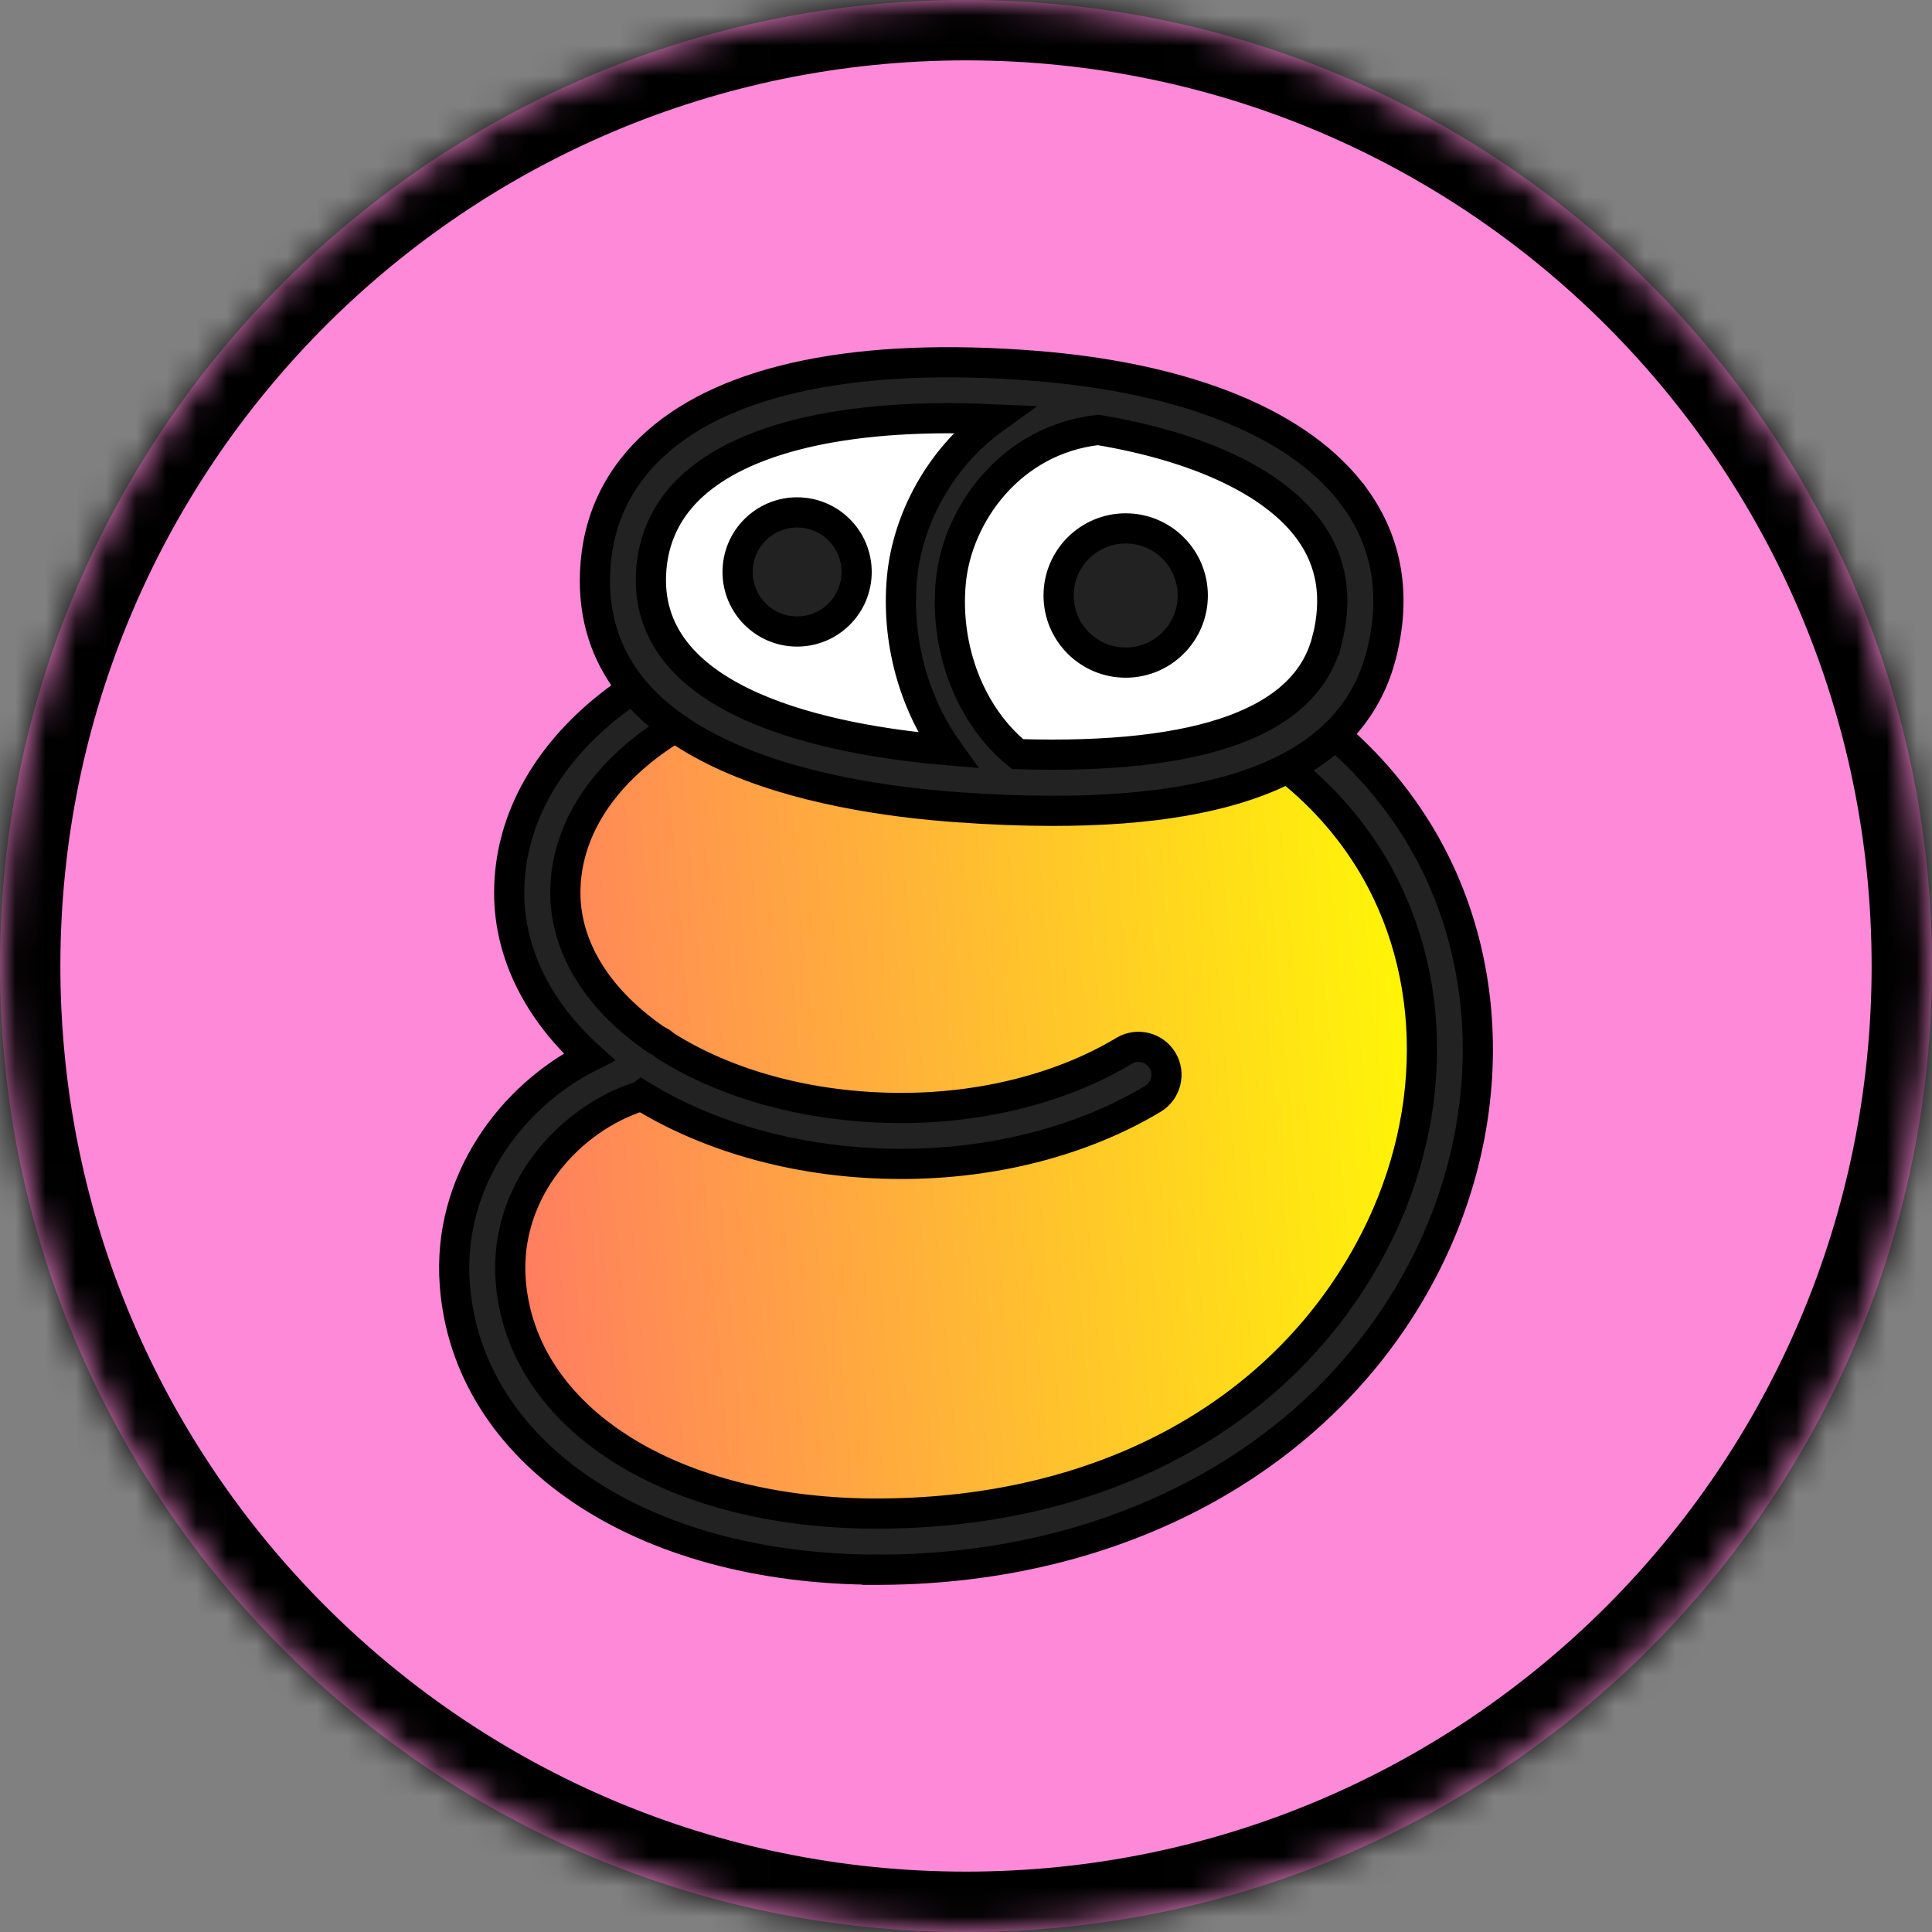
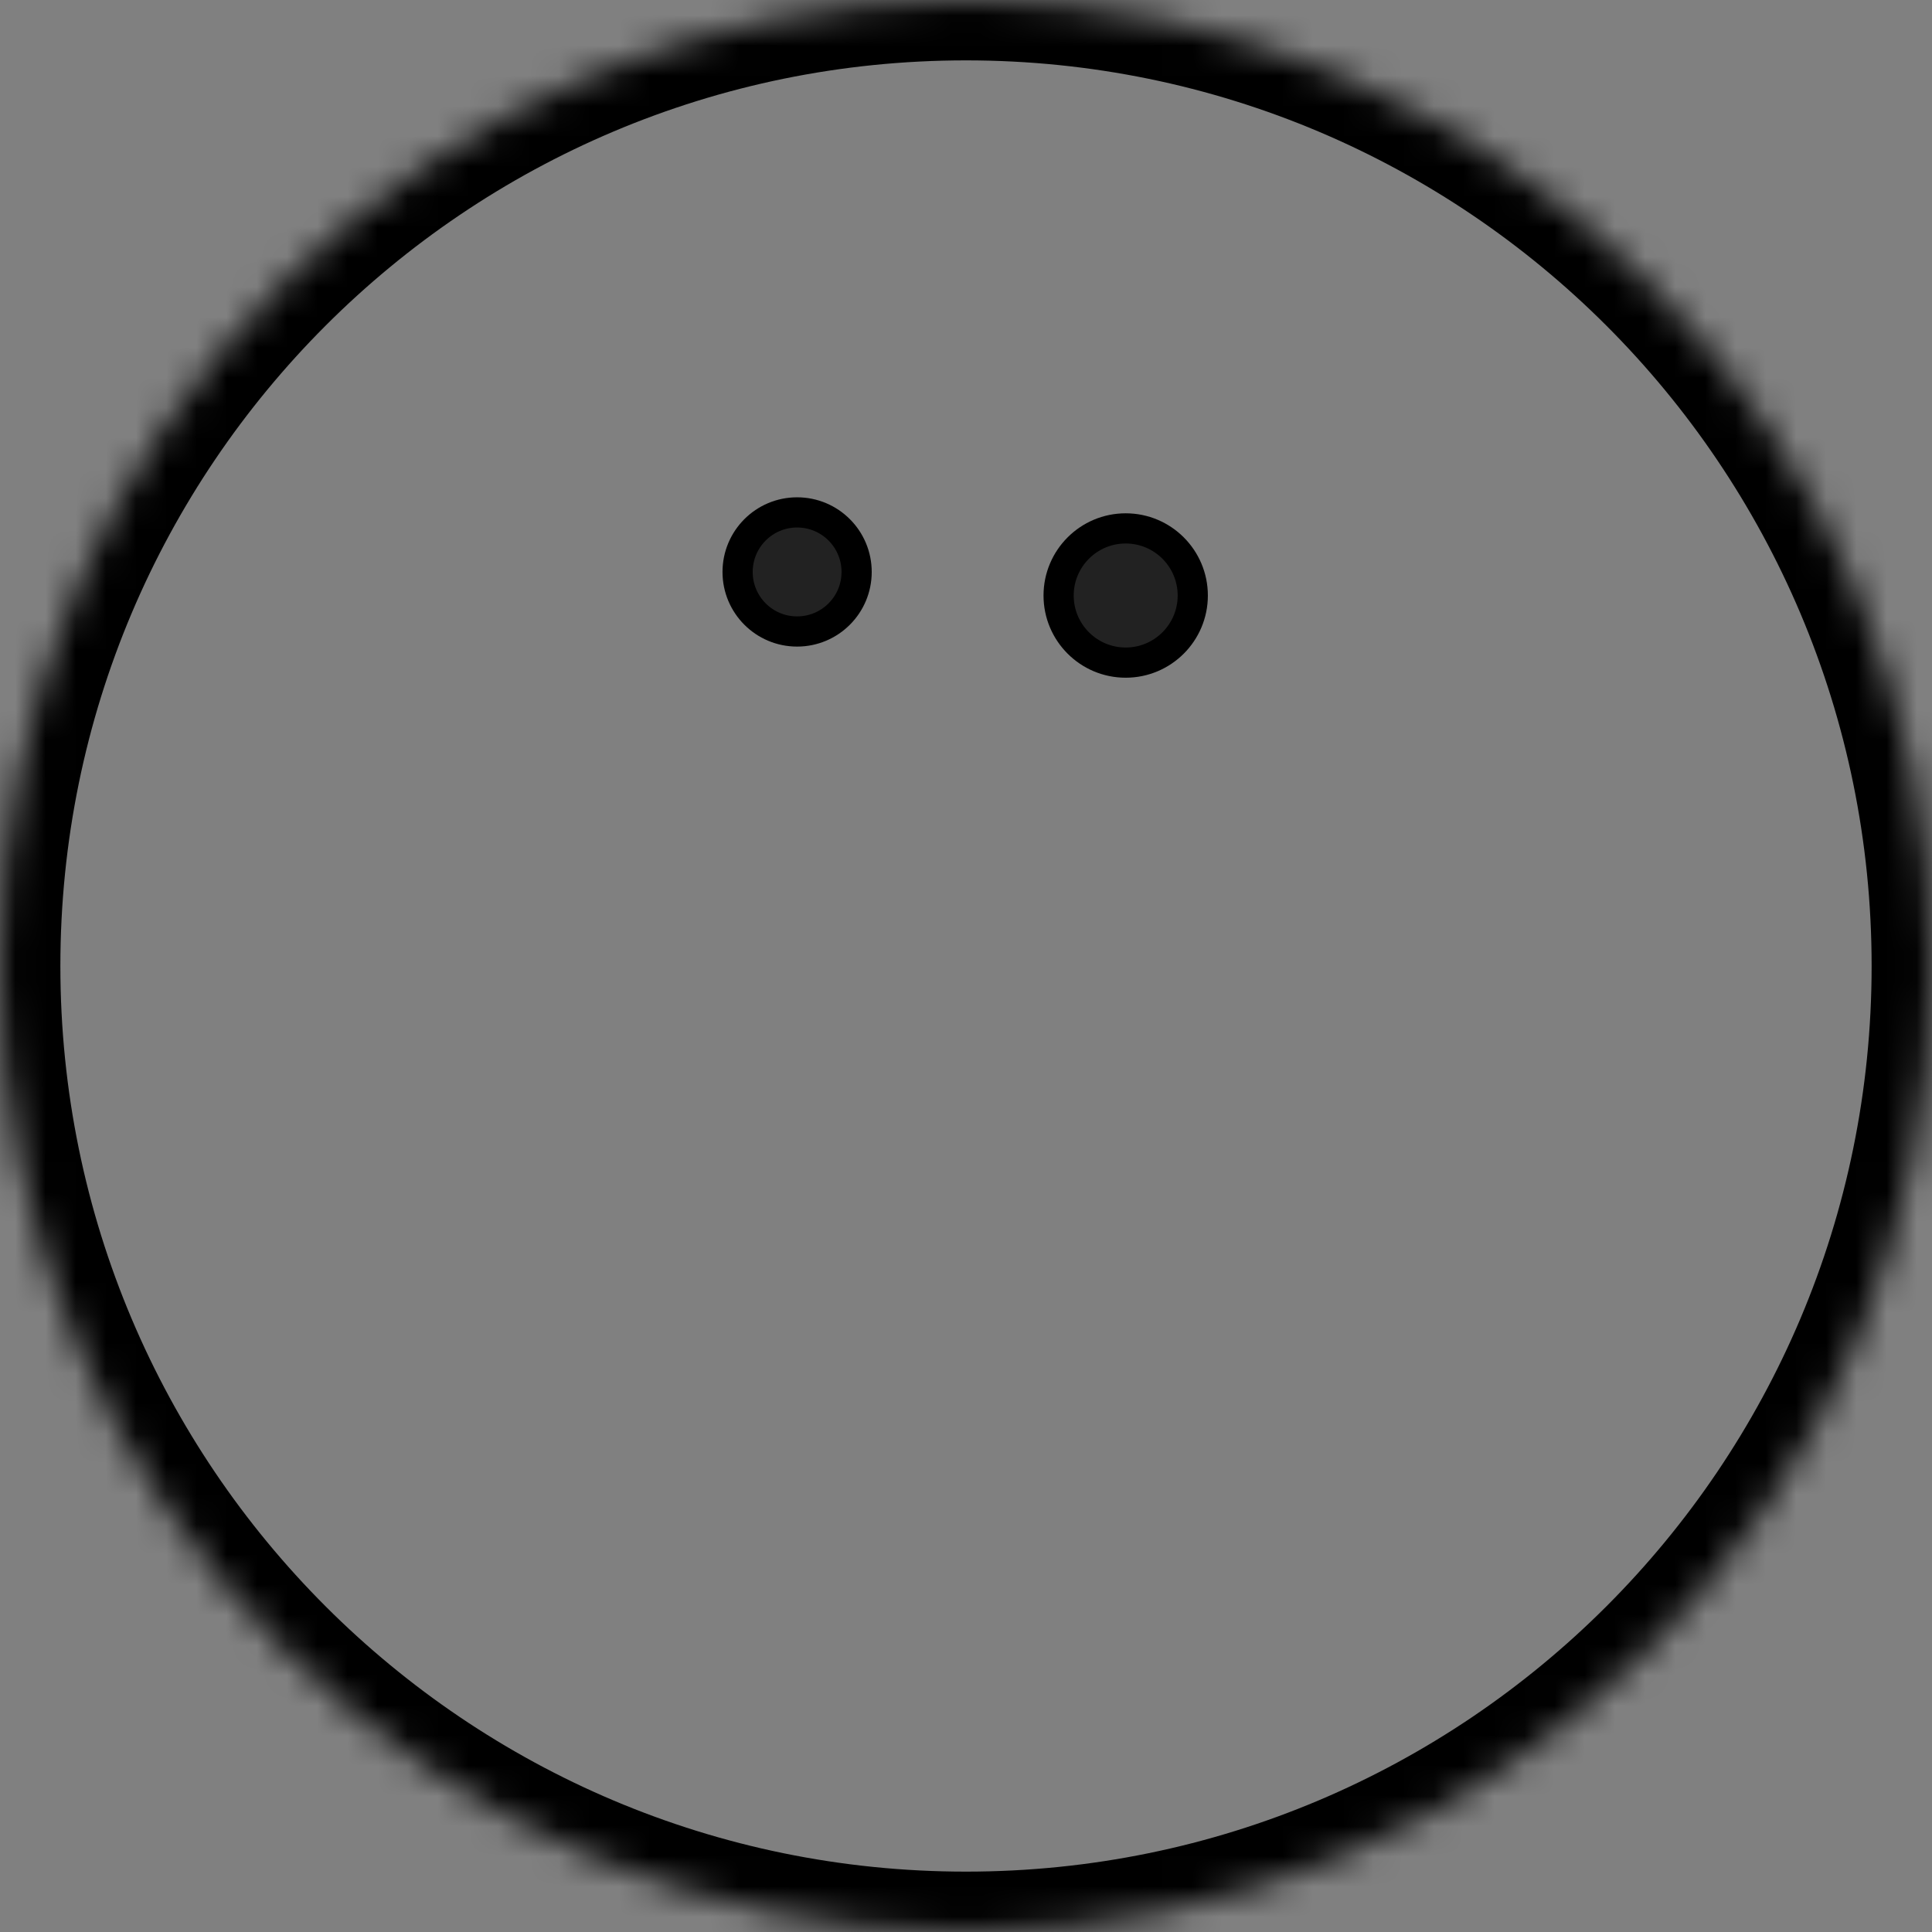
<svg xmlns="http://www.w3.org/2000/svg" width="64" height="64" viewBox="0 0 64 64" fill="none">
  <rect x="0" y="0" width="64" height="64" fill="#808080" stroke="none" />
  <mask id="path-1-inside-1_196_4369" fill="white">
    <path d="M0 32C0 14.327 14.327 0 32 0C49.673 0 64 14.327 64 32C64 49.673 49.673 64 32 64C14.327 64 0 49.673 0 32Z" />
  </mask>
-   <path d="M0 32C0 14.327 14.327 0 32 0C49.673 0 64 14.327 64 32C64 49.673 49.673 64 32 64C14.327 64 0 49.673 0 32Z" fill="#FF89D9" />
  <path d="M32 62C15.431 62 2 48.569 2 32H-2C-2 50.778 13.222 66 32 66V62ZM62 32C62 48.569 48.569 62 32 62V66C50.778 66 66 50.778 66 32H62ZM32 2C48.569 2 62 15.431 62 32H66C66 13.222 50.778 -2 32 -2V2ZM32 -2C13.222 -2 -2 13.222 -2 32H2C2 15.431 15.431 2 32 2V-2Z" fill="black" mask="url(#path-1-inside-1_196_4369)" />
-   <path d="M29.444 21.165C22.877 21.486 17.796 25.075 17.796 29.57C17.796 31.828 19.179 33.846 21.387 35.301H21.378C18.625 35.957 15.712 38.742 15.993 42.483C16.386 47.759 22.132 51.107 29.198 51.062C52.548 50.924 55.938 19.861 29.444 21.16V21.165Z" fill="url(#paint0_linear_196_4369)" stroke="black" />
-   <path d="M29.06 51.996C21.226 51.996 15.48 48.126 15.066 42.555C14.811 39.14 16.939 36.315 19.518 35.011C17.854 33.503 16.868 31.614 16.868 29.575C16.868 24.602 22.253 20.589 29.399 20.241C37.536 19.844 43.764 22.41 46.922 27.477C49.621 31.806 49.635 37.52 46.954 42.394C43.67 48.362 37.032 51.956 29.203 52C29.158 52 29.109 52 29.06 52V51.996ZM21.253 36.301C18.893 37.029 16.694 39.426 16.917 42.417C17.261 47.005 22.293 50.188 29.194 50.139C36.448 50.094 42.332 46.943 45.33 41.493C47.69 37.208 47.694 32.213 45.352 28.454C42.564 23.986 36.934 21.723 29.493 22.089C23.354 22.388 18.728 25.606 18.728 29.57C18.728 31.454 19.875 33.172 21.748 34.449C21.851 34.493 21.945 34.556 22.025 34.632C24.037 35.913 26.807 36.703 29.859 36.703C32.589 36.703 35.208 36.029 37.237 34.81C37.675 34.547 38.246 34.69 38.509 35.127C38.772 35.565 38.629 36.136 38.192 36.4C35.877 37.792 32.919 38.556 29.859 38.556C26.562 38.556 23.551 37.703 21.258 36.297L21.253 36.301Z" fill="#222222" stroke="black" />
-   <path d="M31.786 25.816C23.279 25.209 20.499 22.267 20.638 18.996C20.821 14.697 25.625 12.371 34.186 13.046C40.824 13.568 46.164 16.241 44.862 21.433C43.813 25.606 38.05 26.267 31.782 25.821L31.786 25.816Z" fill="white" stroke="black" />
  <path d="M37.29 21.95C38.517 21.95 39.512 20.955 39.512 19.727C39.512 18.5 38.517 17.504 37.29 17.504C36.063 17.504 35.068 18.5 35.068 19.727C35.068 20.955 36.063 21.95 37.29 21.95Z" fill="#222222" stroke="black" />
  <path d="M26.405 20.919C27.495 20.919 28.377 20.036 28.377 18.947C28.377 17.857 27.495 16.974 26.405 16.974C25.316 16.974 24.434 17.857 24.434 18.947C24.434 20.036 25.316 20.919 26.405 20.919Z" fill="#222222" stroke="black" />
-   <path d="M44.892 16.505C43.148 14.076 39.373 12.518 34.261 12.117C28.47 11.662 24.148 12.541 21.761 14.652C20.472 15.795 19.785 17.241 19.713 18.951C19.459 24.963 27.128 26.41 31.723 26.74C32.842 26.82 33.895 26.86 34.881 26.86C41.319 26.86 44.892 25.146 45.766 21.656C46.252 19.718 45.958 17.986 44.896 16.505H44.892ZM21.565 19.031C21.614 17.844 22.095 16.835 22.992 16.04C24.607 14.607 27.551 13.853 31.428 13.853C31.905 13.853 32.401 13.867 32.905 13.889C31.125 15.179 30.059 17.223 29.88 19.138C29.688 21.205 30.264 23.271 31.392 24.852C27.44 24.517 21.386 23.307 21.565 19.031ZM43.959 21.2C43.281 23.905 39.828 25.169 33.708 24.981C32.155 23.718 31.29 21.513 31.495 19.29C31.705 17.045 33.48 14.567 36.38 14.242C39.735 14.804 42.228 15.982 43.384 17.585C44.124 18.616 44.312 19.799 43.964 21.2H43.959Z" fill="#222222" stroke="black" />
  <defs>
    <linearGradient id="paint0_linear_196_4369" x1="15.975" y1="51.063" x2="50.452" y2="47.961" gradientUnits="userSpaceOnUse">
      <stop stop-color="#FF7566" />
      <stop offset="1" stop-color="#FFFF00" />
    </linearGradient>
  </defs>
</svg>